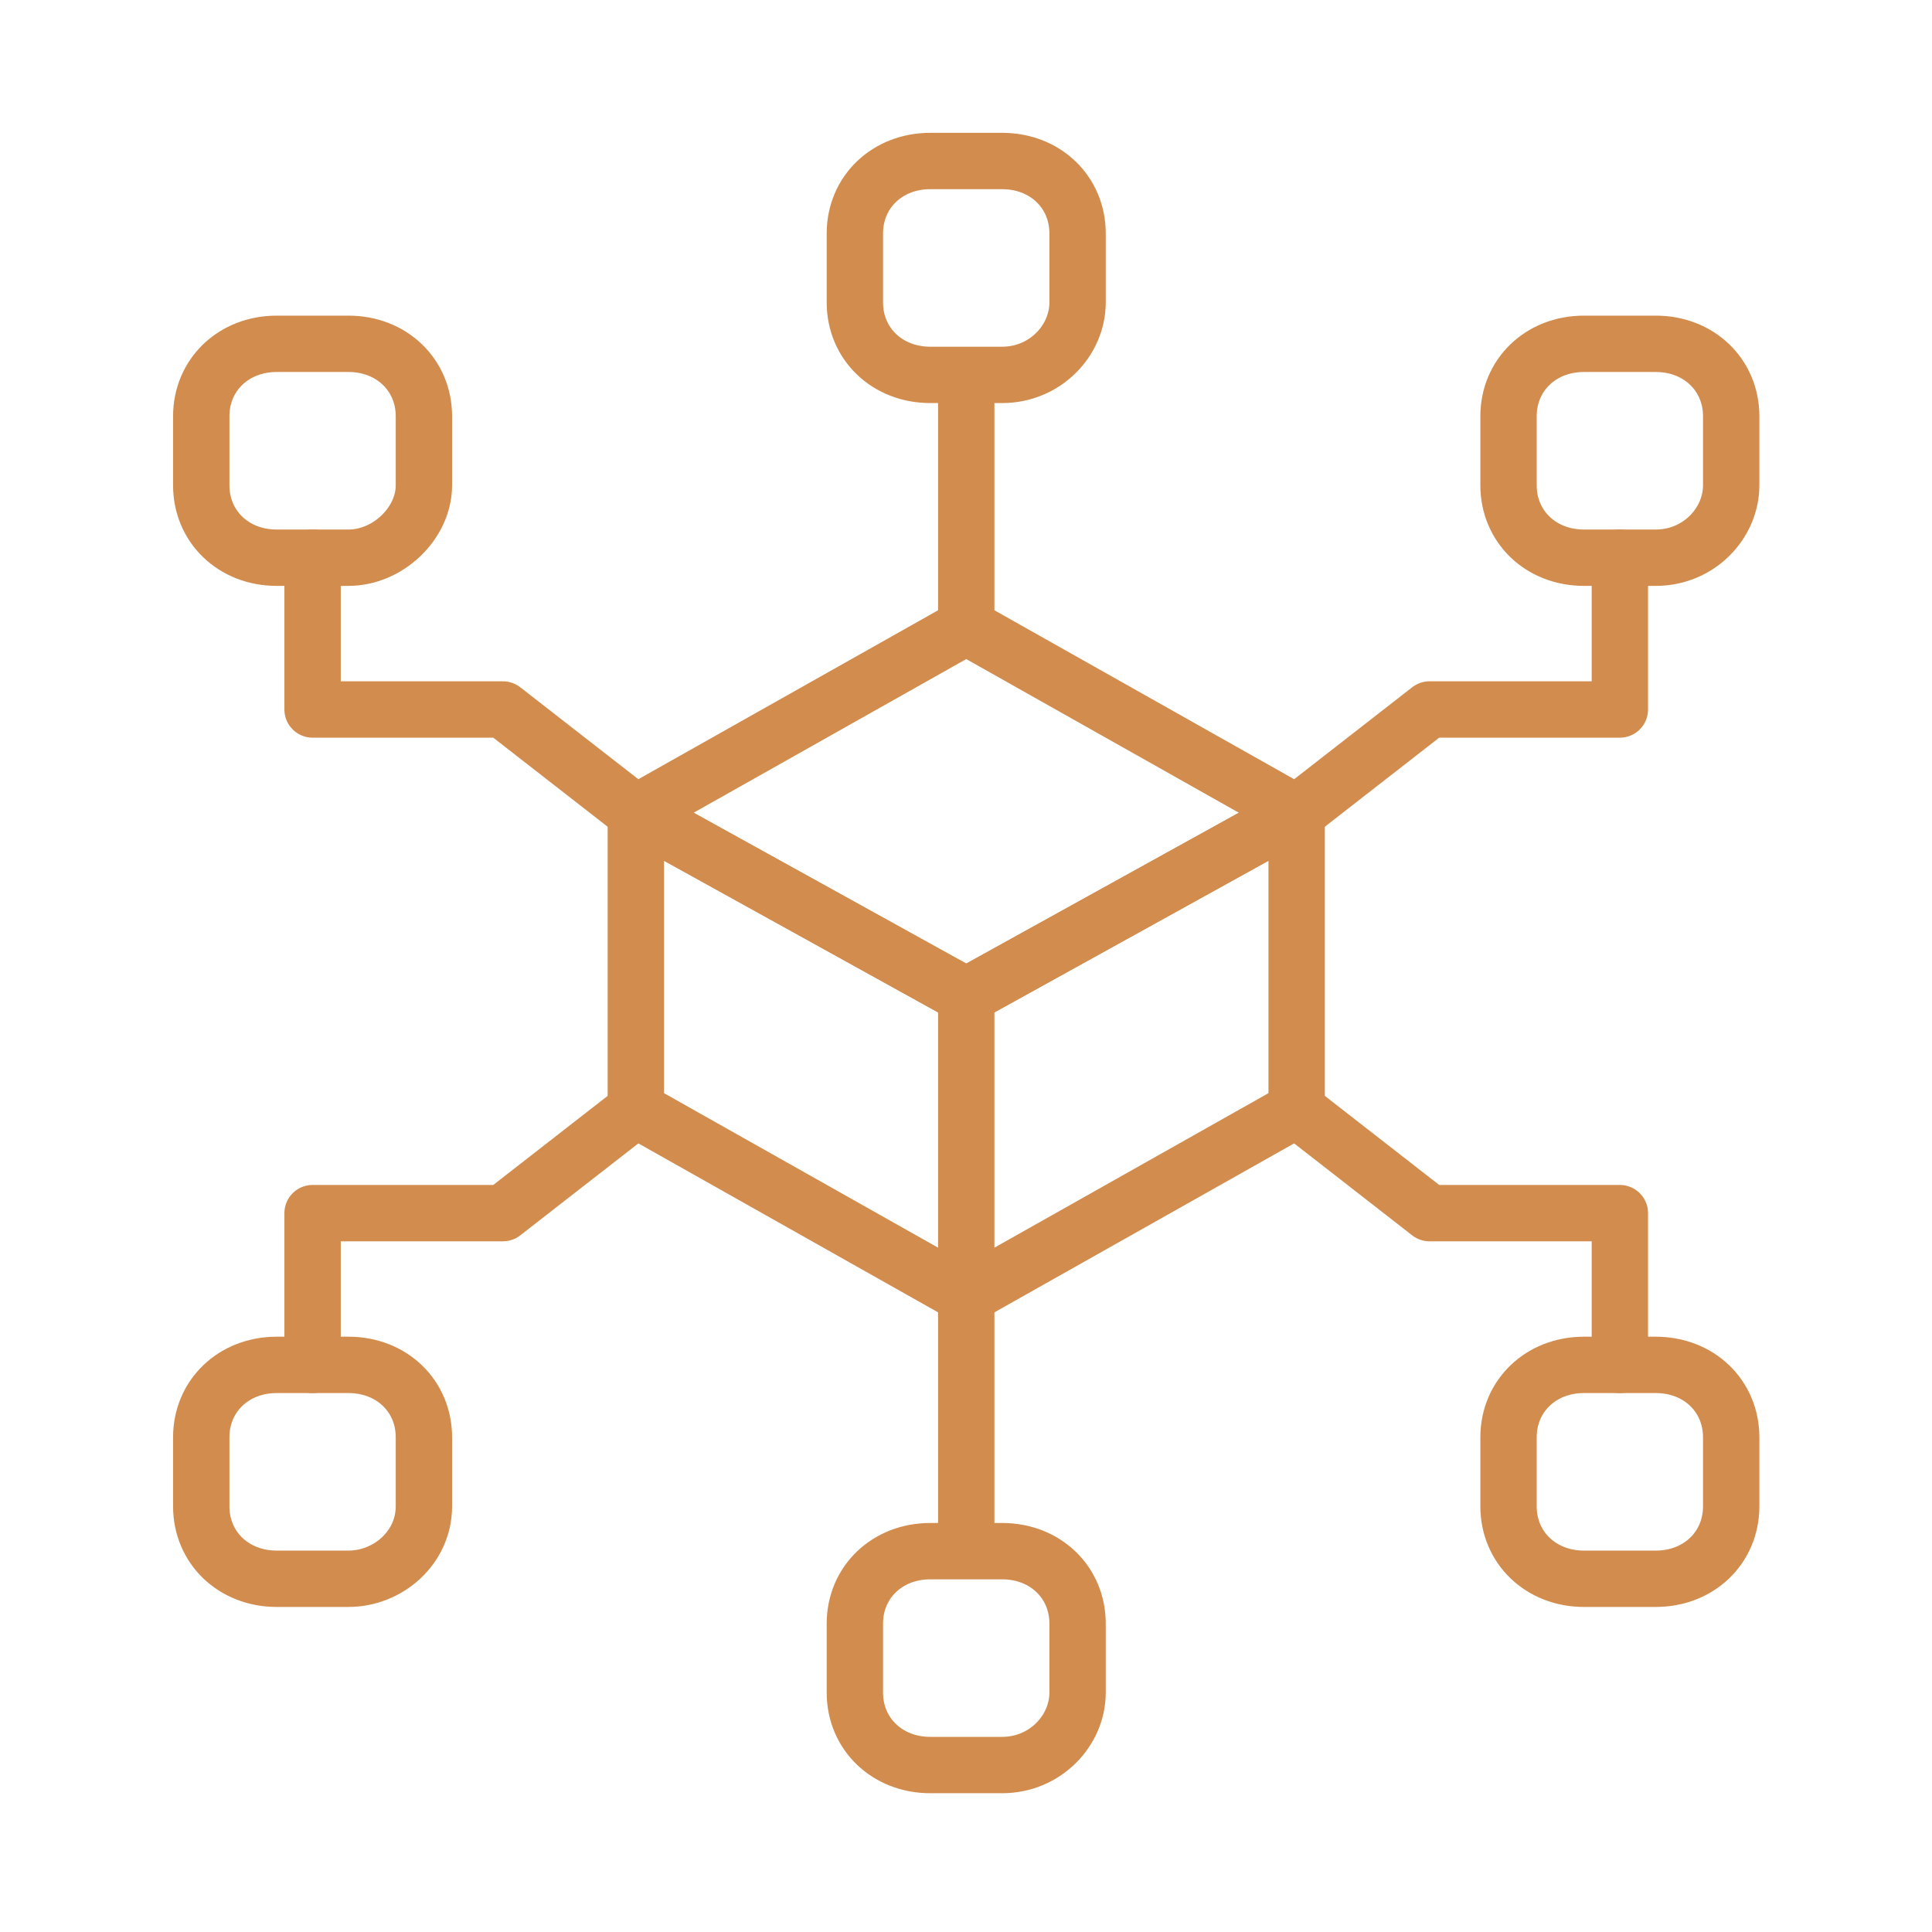
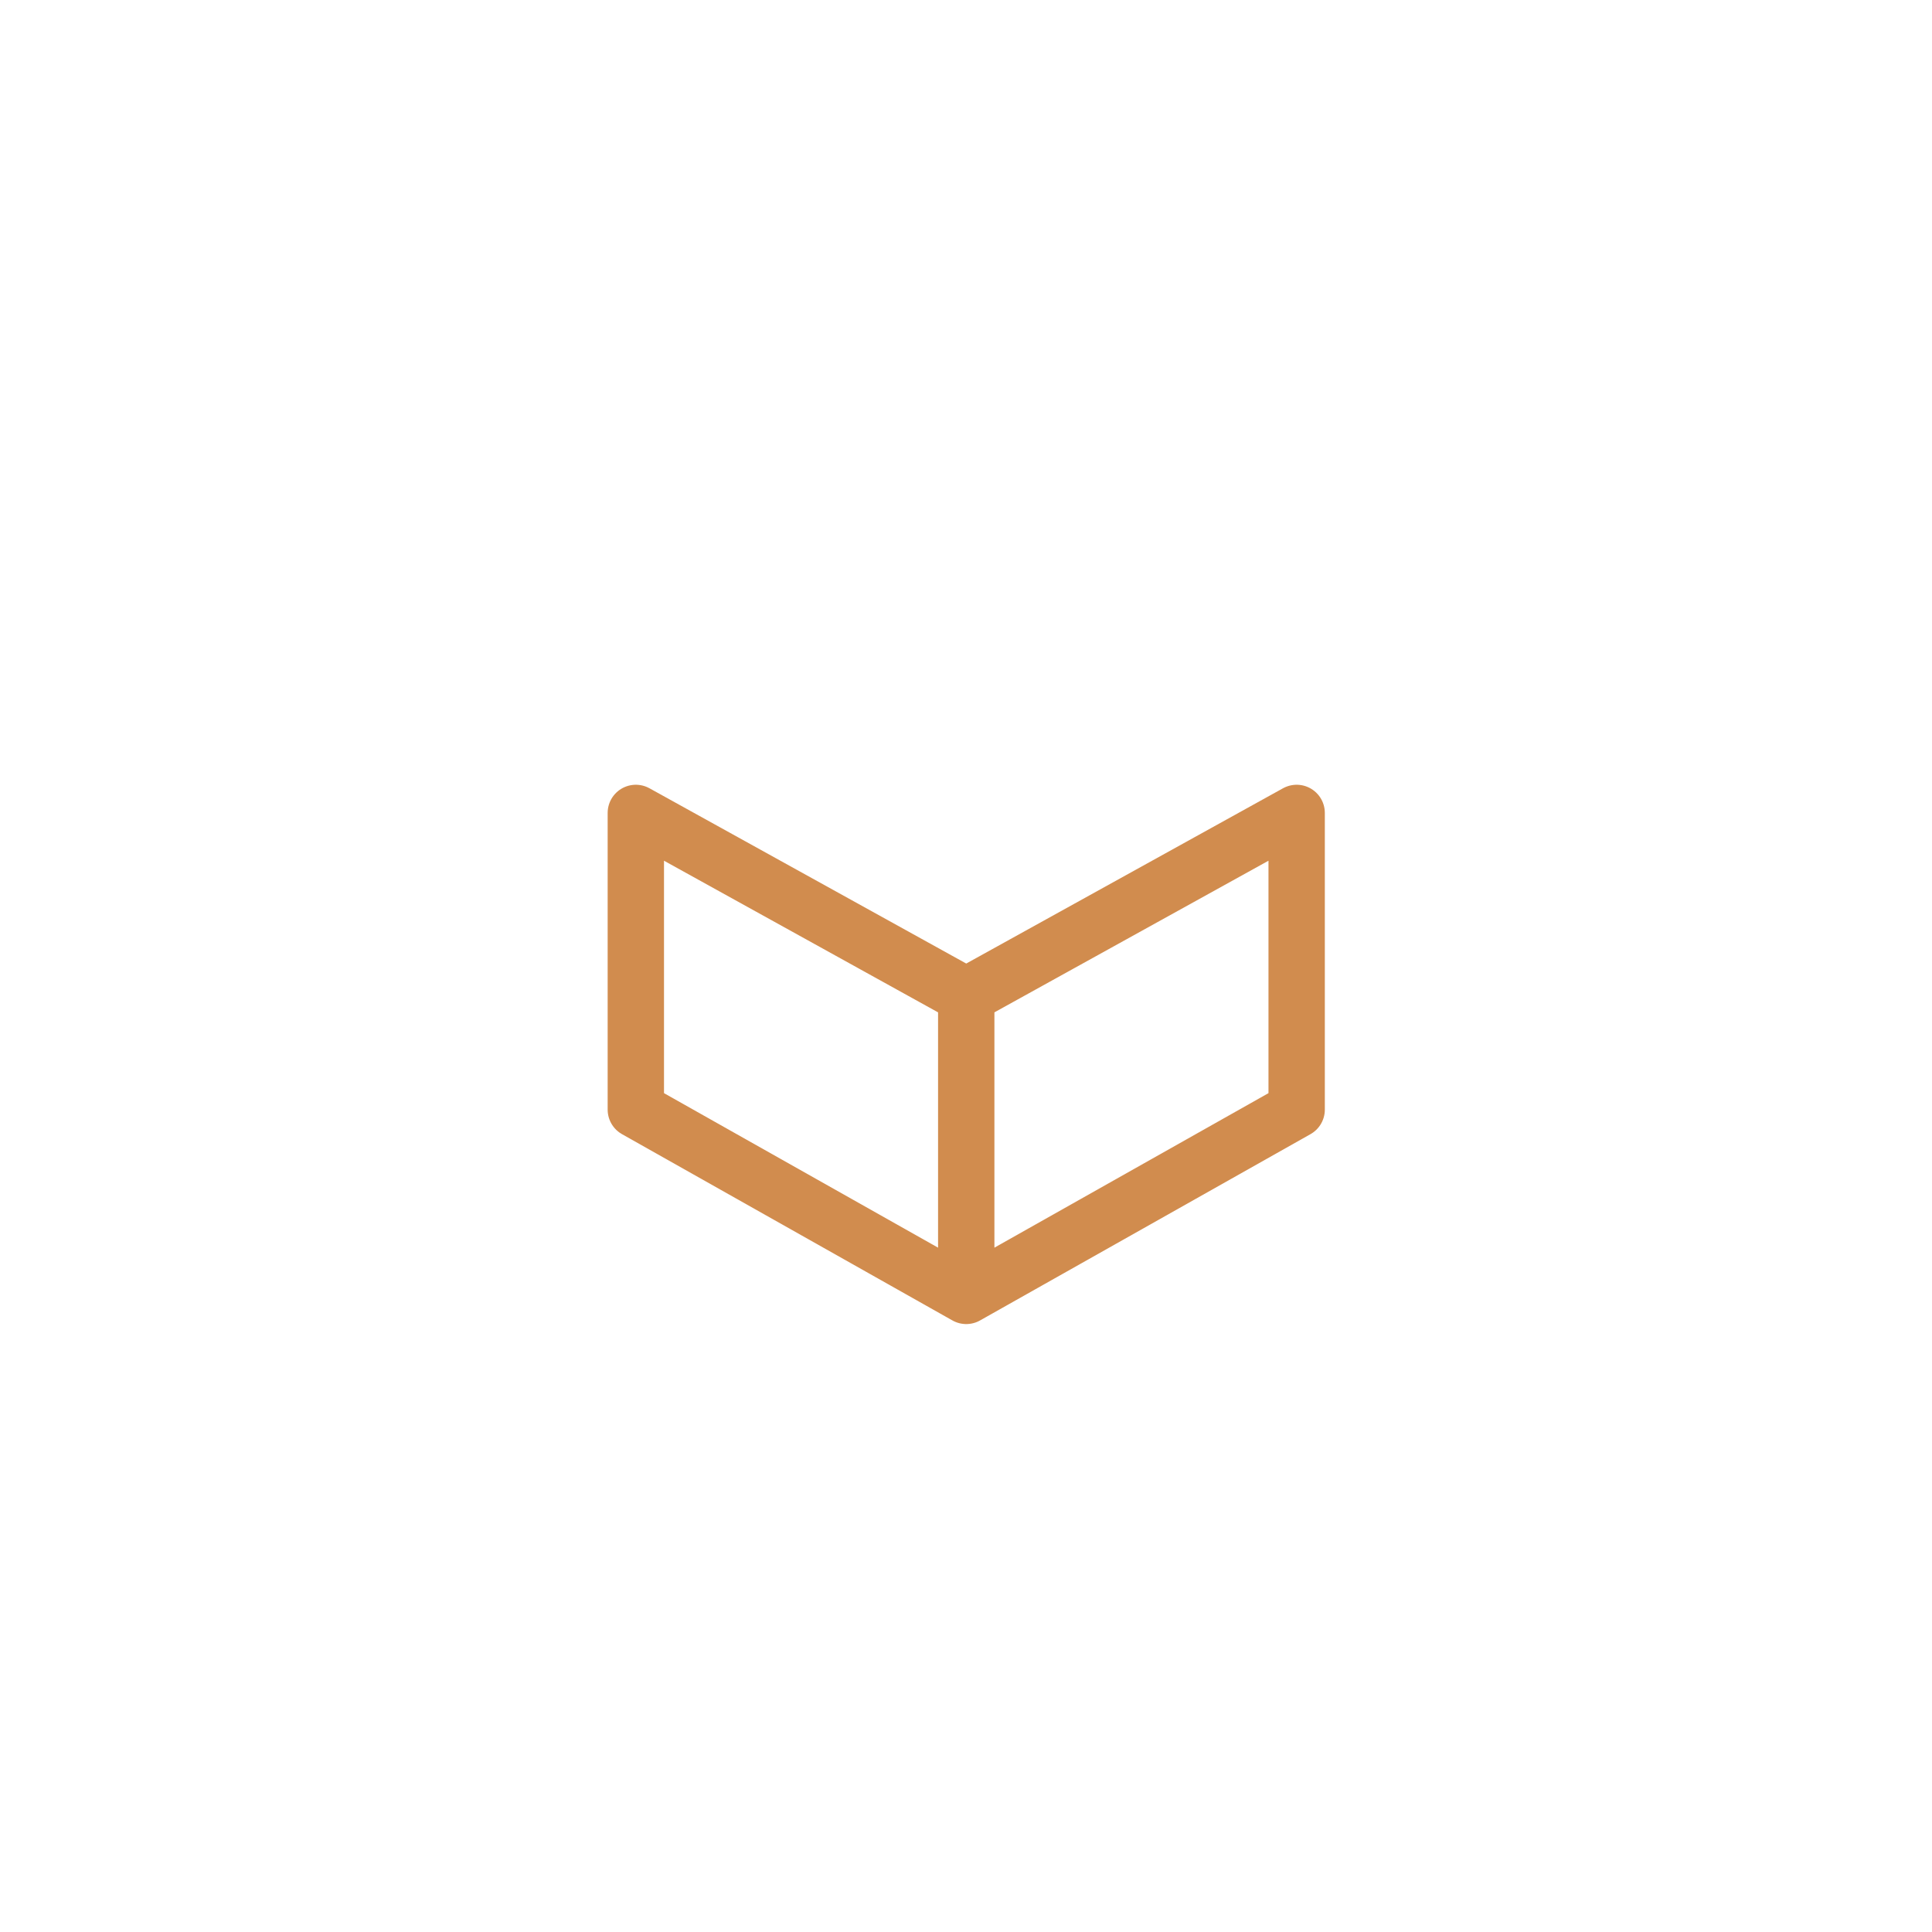
<svg xmlns="http://www.w3.org/2000/svg" width="48" height="48" viewBox="0 0 48 48" fill="none">
-   <path d="M24.006 9.314V15.57M24.006 32.453V38.452M24.898 9.314H23.113C22.043 9.314 21.239 8.542 21.239 7.514V5.8C21.239 4.771 22.043 4 23.113 4H24.898C25.968 4 26.772 4.771 26.772 5.8V7.514C26.772 8.457 25.968 9.314 24.898 9.314ZM24.898 43.852H23.113C22.043 43.852 21.239 43.08 21.239 42.052V40.338C21.239 39.309 22.043 38.538 23.113 38.538H24.898C25.968 38.538 26.772 39.309 26.772 40.338V42.052C26.772 42.995 25.968 43.852 24.898 43.852ZM41.137 13.856H39.353C38.282 13.856 37.479 13.085 37.479 12.056V10.342C37.479 9.314 38.282 8.542 39.353 8.542H41.137C42.208 8.542 43.011 9.314 43.011 10.342V12.056C43.011 12.999 42.208 13.856 41.137 13.856ZM8.658 13.856H6.874C5.803 13.856 5 13.085 5 12.056V10.342C5 9.314 5.803 8.542 6.874 8.542H8.658C9.729 8.542 10.532 9.314 10.532 10.342V12.056C10.532 12.999 9.64 13.856 8.658 13.856ZM41.137 39.224H39.353C38.282 39.224 37.479 38.452 37.479 37.424V35.71C37.479 34.681 38.282 33.91 39.353 33.91H41.137C42.208 33.91 43.011 34.681 43.011 35.71V37.424C43.011 38.452 42.208 39.224 41.137 39.224ZM8.658 39.224H6.874C5.803 39.224 5 38.452 5 37.424V35.71C5 34.681 5.803 33.91 6.874 33.91H8.658C9.729 33.91 10.532 34.681 10.532 35.71V37.424C10.532 38.452 9.64 39.224 8.658 39.224Z" stroke="#D18C4E" stroke-width="1.4" stroke-miterlimit="10" stroke-linecap="round" stroke-linejoin="round" />
-   <path d="M32.215 20.198L35.516 17.627H40.245V13.856M32.215 20.198L24.006 15.571L15.797 20.198M32.215 20.198L24.006 24.741L15.797 20.198M15.797 20.198L12.495 17.627H7.766V13.856M32.215 27.569L35.516 30.14H40.245V33.911M15.797 27.569L12.495 30.14H7.766V33.911" stroke="#D18C4E" stroke-width="1.4" stroke-miterlimit="10" stroke-linecap="round" stroke-linejoin="round" />
  <path d="M24.006 32.196V24.739M24.006 32.196L32.215 27.568V20.197L24.006 24.739M24.006 32.196L15.797 27.568V20.197L24.006 24.739" stroke="#D18C4E" stroke-width="1.4" stroke-miterlimit="10" stroke-linecap="round" stroke-linejoin="round" />
</svg>